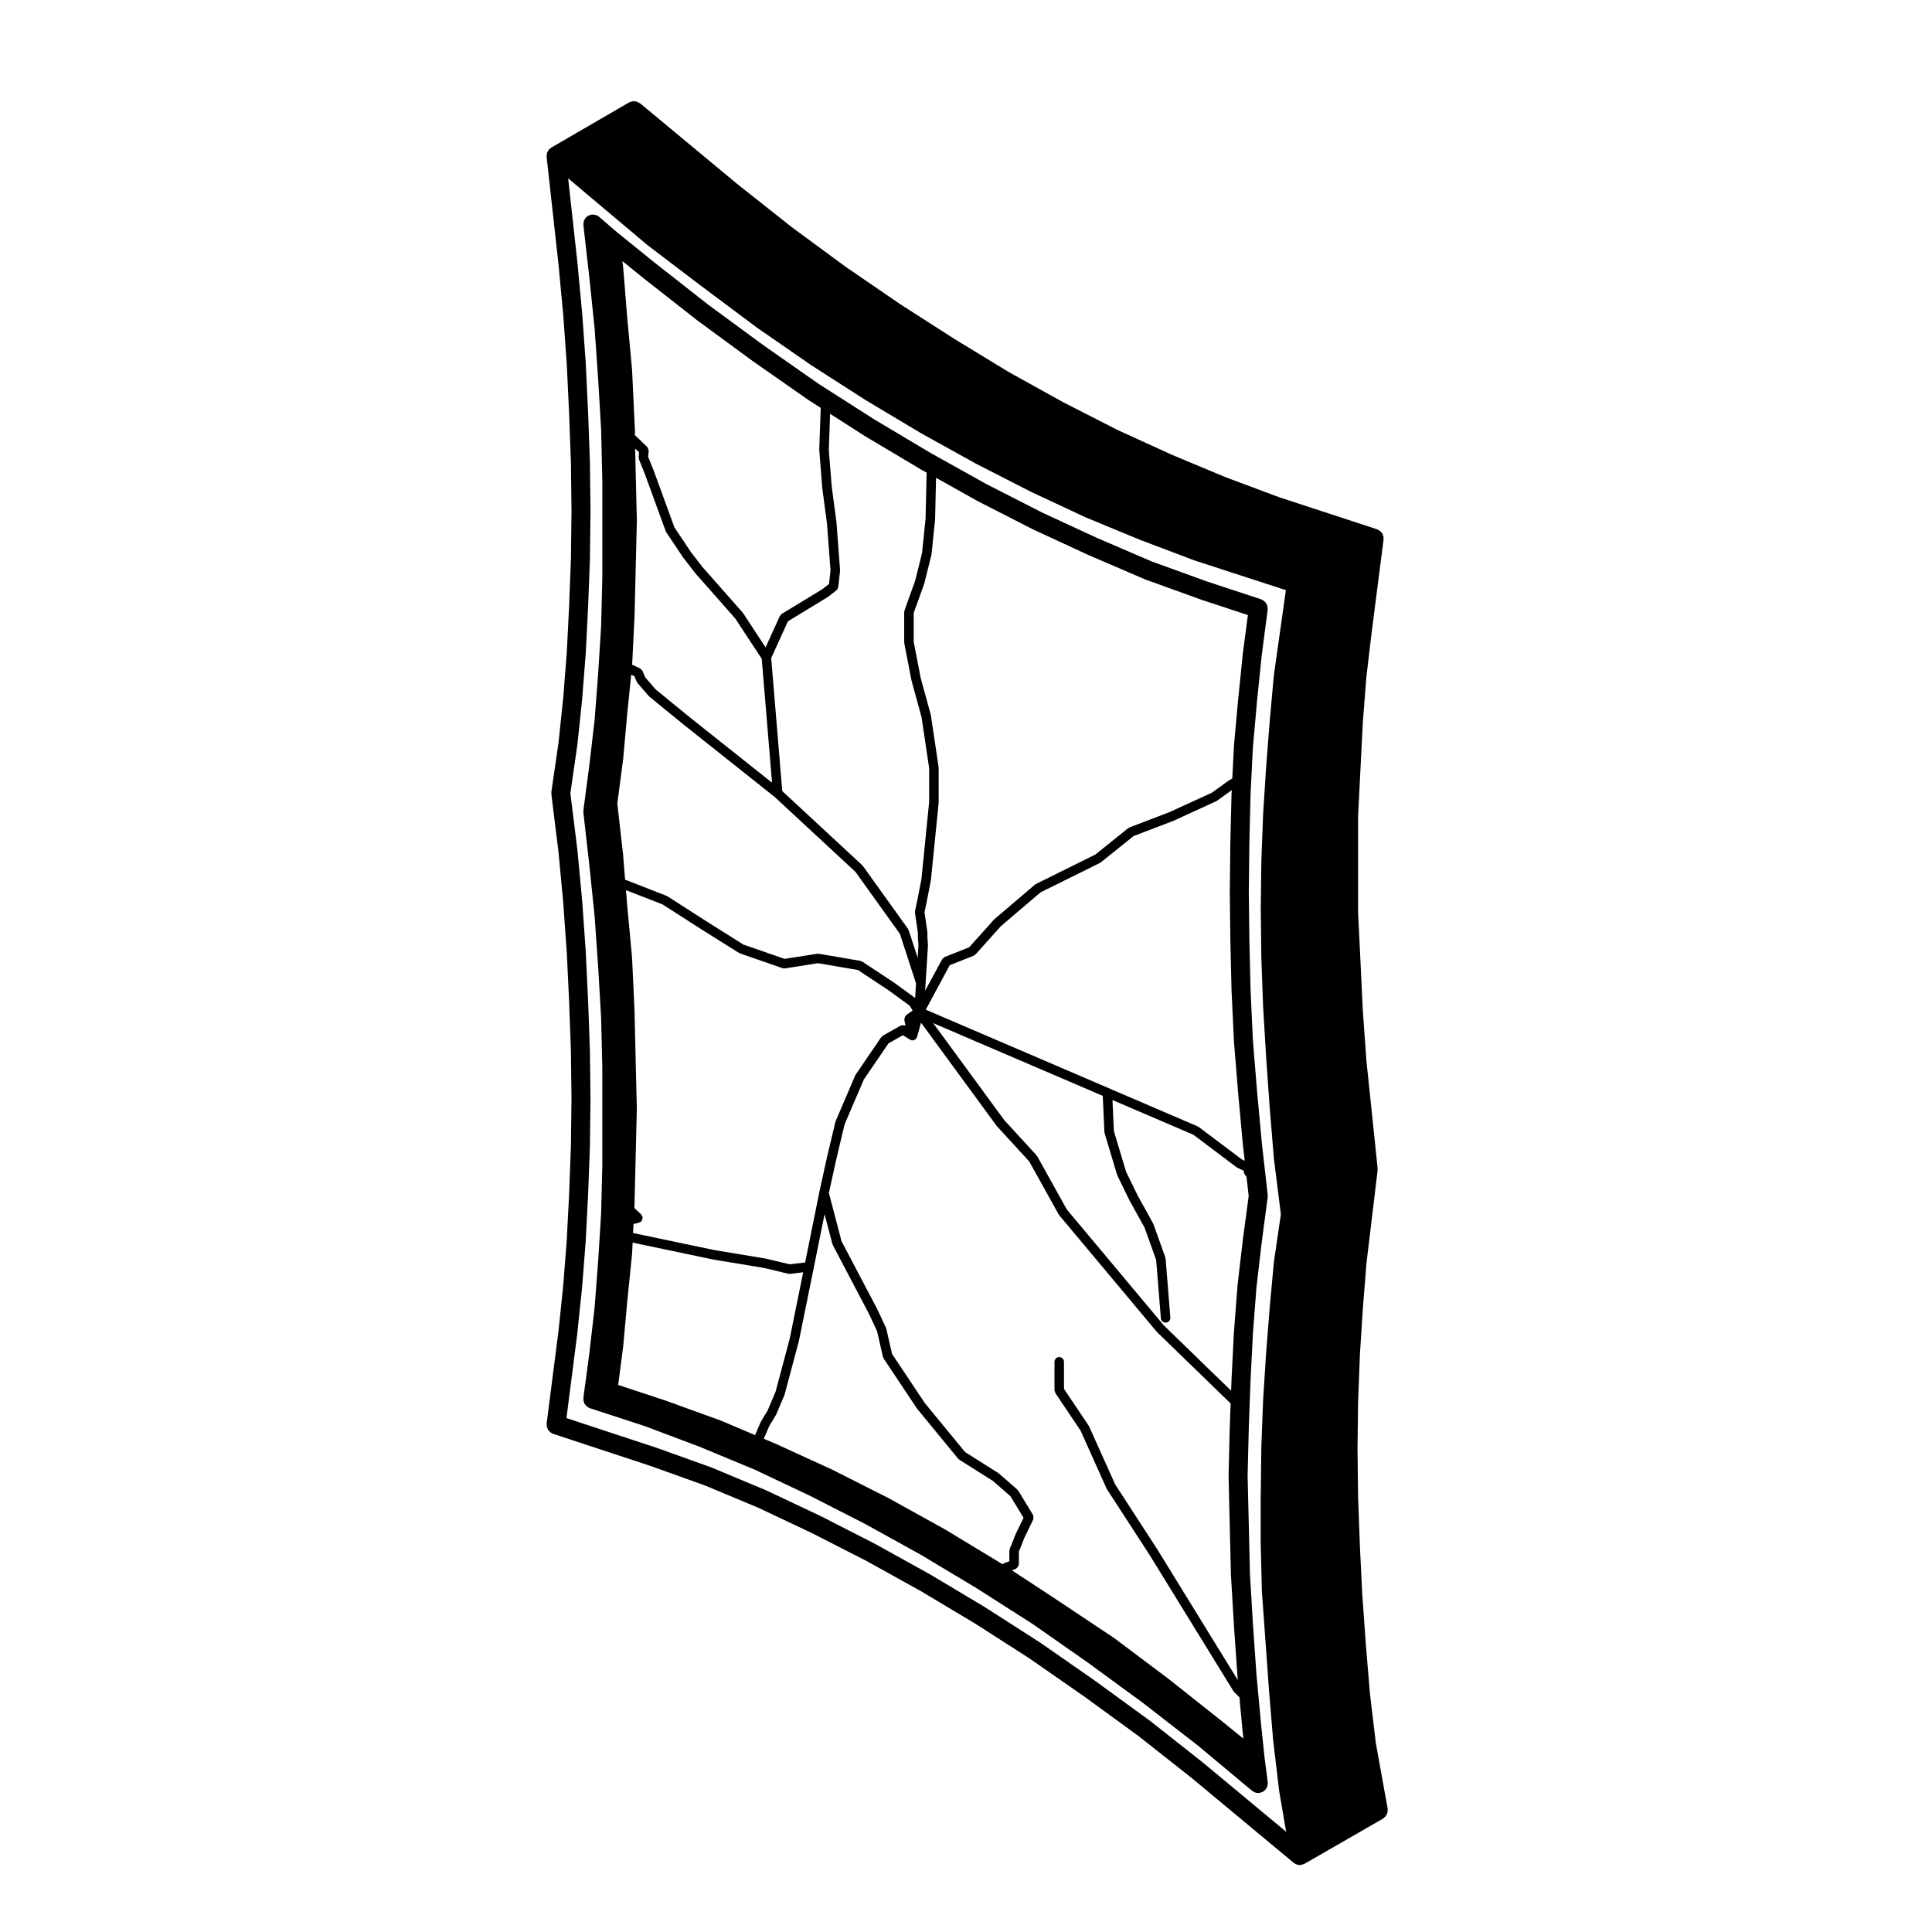
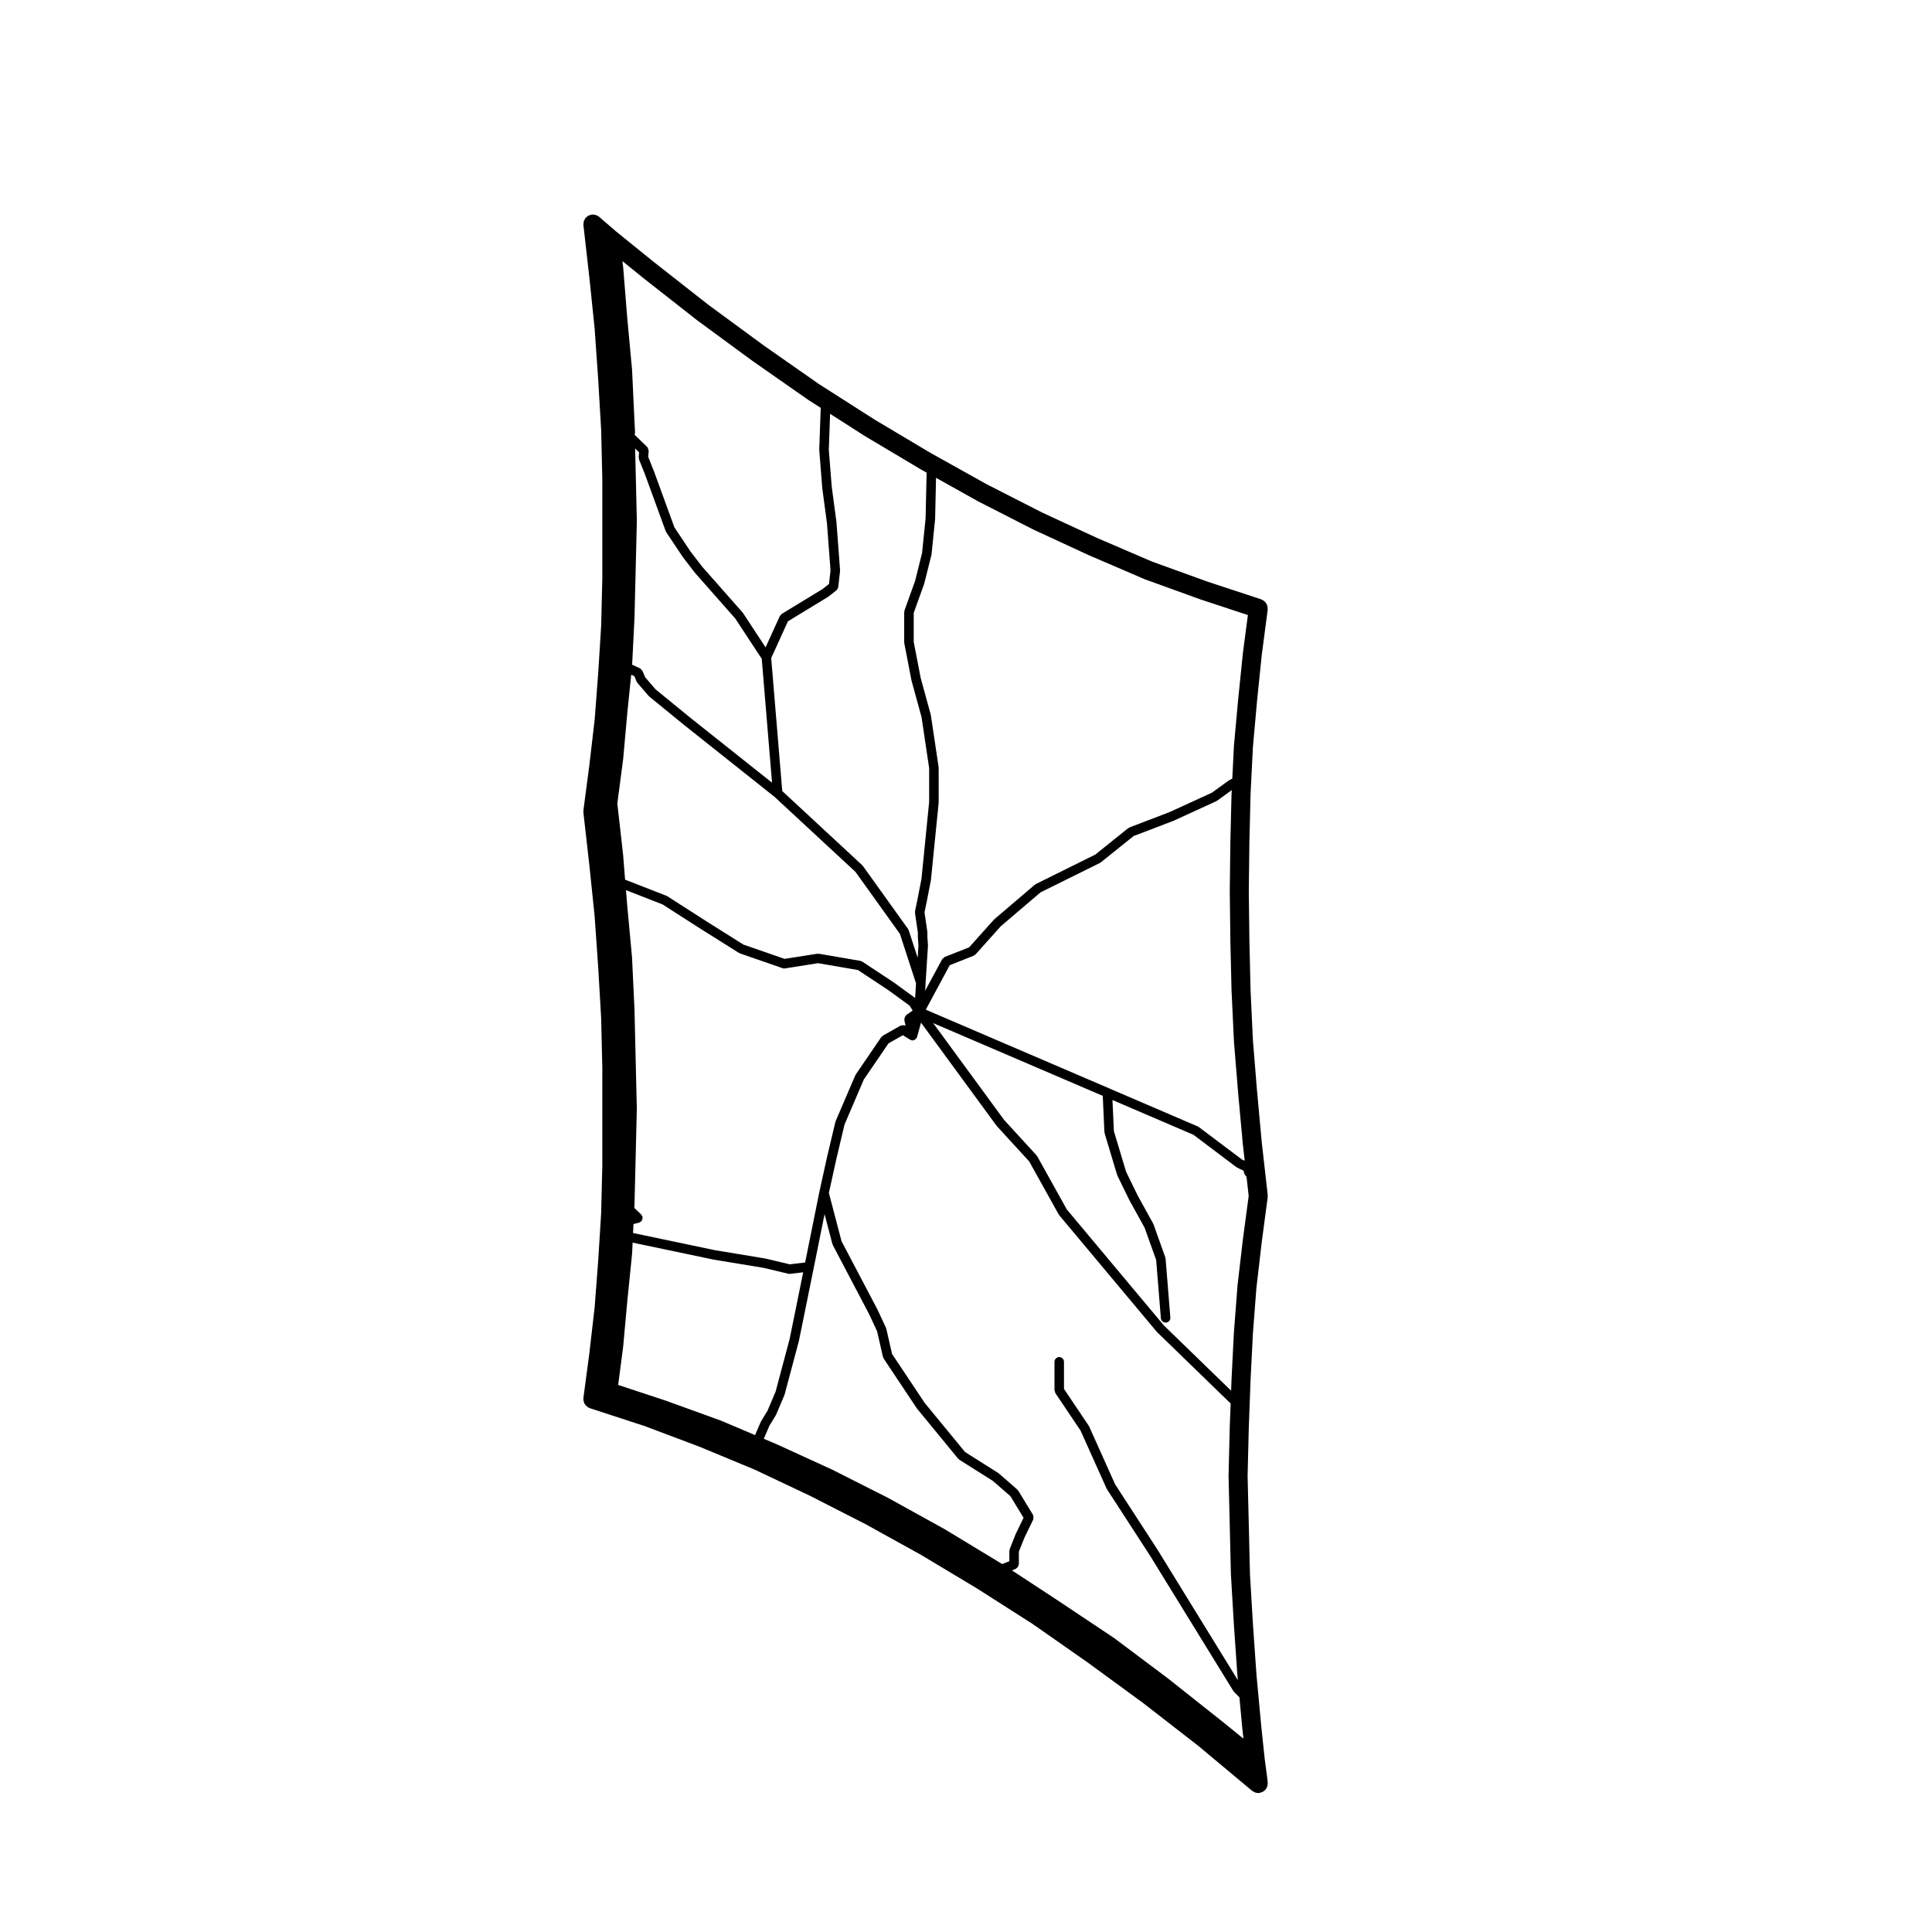
<svg xmlns="http://www.w3.org/2000/svg" fill="#000000" width="800px" height="800px" version="1.1" viewBox="144 144 512 512">
  <g>
-     <path d="m511.73 623.96c0.016-0.191 0.047-0.383 0.016-0.574-0.004-0.023 0.004-0.047 0-0.07l-3.144-17.445-1.551-13.035-1.098-13.164v-0.012l-0.945-13.227c0-0.004-0.004-0.012-0.004-0.016l-0.621-12.793v-0.016l-0.473-12.906v-0.004l-0.156-12.816 0.156-12.34 0.473-12.438v-0.004l0.781-12.211v-0.012l0.938-11.859 1.41-11.766 1.57-13.07c0.012-0.098-0.02-0.18-0.02-0.277 0-0.102 0.035-0.188 0.023-0.289l-1.57-15.113v-0.004l-1.406-13.453-0.945-13.227s-0.004-0.012-0.004-0.016l-0.625-13.156-0.625-12.809v-25.609l0.625-12.34 0.629-12.426 0.938-12.027 1.406-11.871c0-0.004 0.004-0.012 0.004-0.016l3.148-24.562c0.012-0.09-0.02-0.172-0.02-0.258 0.004-0.109 0.031-0.215 0.02-0.324-0.012-0.082-0.047-0.152-0.059-0.227-0.031-0.145-0.074-0.277-0.125-0.414-0.035-0.102-0.059-0.203-0.105-0.293-0.016-0.02-0.012-0.047-0.023-0.07-0.031-0.051-0.074-0.074-0.105-0.117-0.086-0.121-0.176-0.223-0.277-0.328-0.074-0.082-0.137-0.168-0.227-0.238-0.066-0.051-0.121-0.086-0.188-0.133-0.117-0.082-0.25-0.133-0.383-0.191-0.082-0.035-0.137-0.102-0.223-0.125l-25.926-8.484-14.219-5.316-14.211-5.934h-0.004l-14.465-6.606-14.375-7.34-14.402-7.984-14.434-8.793-14.391-9.23-14.383-9.855h-0.004l-14.324-10.543-14.262-11.285-25.93-21.531c-0.027 0.008-0.055 0.008-0.07-0.008-0.145-0.117-0.316-0.18-0.488-0.262-0.133-0.066-0.25-0.145-0.387-0.188-0.152-0.047-0.312-0.035-0.473-0.051-0.16-0.012-0.316-0.051-0.484-0.031-0.137 0.016-0.277 0.082-0.414 0.121-0.176 0.051-0.352 0.086-0.52 0.176-0.02 0.012-0.039 0.012-0.059 0.02l-20.617 11.969c-0.105 0.059-0.168 0.156-0.262 0.23-0.047 0.035-0.086 0.07-0.121 0.105-0.098 0.082-0.203 0.125-0.281 0.223-0.004 0.004-0.012 0.016-0.016 0.023-0.016 0.016-0.023 0.031-0.039 0.051-0.105 0.137-0.16 0.301-0.242 0.457-0.012 0.023-0.023 0.051-0.039 0.074-0.039 0.098-0.117 0.18-0.145 0.281-0.004 0.016-0.004 0.031-0.012 0.047-0.039 0.156-0.031 0.316-0.047 0.484-0.016 0.152-0.055 0.297-0.035 0.449 0 0.012-0.004 0.02-0.004 0.031l0.004 0.035v0.012l3.141 28.41 1.254 13.34 0.945 13.211c0 0.004 0.004 0.004 0.004 0.012l0.621 13.109c0.004 0.004 0 0.012 0 0.016l0.473 12.906 0.156 12.816-0.156 12.656-0.473 12.438v0.016l-0.625 12.379-0.938 12-1.25 11.863-1.891 13.07c-0.016 0.121 0.02 0.227 0.02 0.348 0 0.105-0.039 0.211-0.023 0.324l1.879 15.195 1.254 13.352 0.945 13.355c0 0.004 0.004 0.004 0.004 0.012l0.621 12.953c0.004 0.004 0 0.012 0 0.016l0.473 13.07v0.004l0.156 12.816-0.156 12.496v0.004l-0.473 12.594v0.016l-0.625 12.211-0.934 12.016-1.254 12.062v0.004l-3.148 24.562c-0.012 0.098 0.02 0.176 0.02 0.273-0.004 0.168 0.004 0.324 0.035 0.492 0.031 0.156 0.074 0.312 0.133 0.465 0.055 0.145 0.121 0.289 0.207 0.418 0.09 0.137 0.188 0.262 0.297 0.379 0.109 0.117 0.227 0.215 0.352 0.312 0.137 0.105 0.281 0.18 0.441 0.25 0.082 0.039 0.137 0.105 0.227 0.125l25.789 8.5 14.402 5.164 14.172 5.918 14.277 6.746 14.398 7.356 14.391 7.981 14.465 8.652h0.004l14.359 9.211 14.453 10.051 14.398 10.484 14.141 11.16 27.016 22.461c0.086 0.07 0.188 0.105 0.277 0.16 0.082 0.055 0.156 0.102 0.242 0.141 0.09 0.047 0.16 0.105 0.25 0.137 0.238 0.086 0.484 0.117 0.73 0.133 0.047 0 0.082 0.02 0.121 0.02h0.008c0.137 0 0.281-0.012 0.418-0.039 0.121-0.02 0.215-0.09 0.332-0.125 0.137-0.039 0.273-0.074 0.402-0.141 0.031-0.016 0.066-0.012 0.098-0.023l20.781-11.965c0.02-0.016 0.031-0.035 0.051-0.047 0.172-0.105 0.301-0.246 0.438-0.387 0.102-0.098 0.211-0.172 0.293-0.281 0.098-0.121 0.137-0.277 0.207-0.418 0.07-0.152 0.156-0.293 0.195-0.453 0.051-0.141 0.035-0.281 0.043-0.418zm-48.742-12.691c-0.012-0.012-0.016-0.02-0.023-0.031l-14.168-11.18c-0.016-0.012-0.035-0.012-0.047-0.023-0.016-0.012-0.02-0.023-0.035-0.035l-14.484-10.551c-0.004-0.004-0.016-0.004-0.023-0.012-0.012-0.012-0.012-0.016-0.02-0.02l-14.484-10.078c-0.016-0.012-0.031-0.012-0.047-0.02-0.016-0.012-0.02-0.023-0.035-0.035l-14.484-9.289c-0.012-0.004-0.02-0.004-0.031-0.016-0.016-0.004-0.02-0.02-0.035-0.031l-14.484-8.66c-0.016-0.004-0.031-0.004-0.047-0.012-0.012-0.012-0.02-0.02-0.031-0.031l-14.484-8.031c-0.016-0.012-0.031-0.004-0.039-0.012-0.016-0.012-0.02-0.02-0.035-0.031l-14.484-7.402c-0.012-0.004-0.023-0.004-0.035-0.012-0.016-0.004-0.02-0.02-0.035-0.023l-14.328-6.769c-0.02-0.012-0.047-0.004-0.066-0.016-0.016-0.012-0.023-0.023-0.047-0.031l-14.328-5.984c-0.02-0.012-0.039-0.012-0.059-0.016-0.023-0.012-0.035-0.023-0.059-0.035l-14.484-5.195c-0.012-0.004-0.023 0-0.035-0.004-0.012-0.004-0.02-0.016-0.031-0.016l-23.84-7.856 2.883-22.5c0-0.016-0.004-0.023 0-0.035 0-0.012 0.004-0.016 0.004-0.023l1.258-12.121c0-0.016-0.004-0.023-0.004-0.035s0.012-0.02 0.012-0.031l0.945-12.121c0-0.012-0.004-0.02-0.004-0.035 0-0.012 0.012-0.023 0.012-0.035l0.629-12.281v-0.012c0-0.012 0.004-0.016 0.004-0.023l0.473-12.594c0-0.016-0.004-0.023-0.004-0.035s0.004-0.02 0.004-0.031l0.156-12.594c0-0.012-0.004-0.02-0.004-0.031s0.004-0.02 0.004-0.031l-0.156-12.906c0-0.012-0.004-0.02-0.004-0.031s0.004-0.02 0.004-0.031l-0.473-13.07c0-0.012-0.004-0.02-0.004-0.031l-0.629-13.07c0-0.004-0.004-0.012-0.004-0.02 0-0.012 0.004-0.02 0.004-0.035l-0.945-13.383c0-0.012-0.004-0.02-0.012-0.031 0-0.012 0.004-0.02 0.004-0.031l-1.258-13.383c0-0.016-0.012-0.023-0.012-0.039-0.004-0.012 0-0.023 0-0.035l-1.844-14.93 1.84-12.742c0.004-0.02-0.004-0.035-0.004-0.055 0.004-0.016 0.016-0.023 0.016-0.039l1.258-11.965c0-0.012-0.004-0.02-0.004-0.035 0-0.012 0.012-0.02 0.012-0.031l0.945-12.121c0-0.012-0.004-0.02-0.004-0.035 0-0.012 0.012-0.02 0.012-0.035l0.629-12.438v-0.004c0-0.004 0.004-0.016 0.004-0.023l0.473-12.438c0-0.012-0.004-0.02-0.004-0.035 0-0.012 0.004-0.016 0.004-0.023l0.156-12.75c0-0.012-0.004-0.02-0.004-0.031 0-0.012 0.004-0.02 0.004-0.031l-0.156-12.906c0-0.012-0.004-0.016-0.004-0.023 0-0.012 0.004-0.02 0.004-0.035l-0.473-12.906c0-0.004-0.004-0.016-0.004-0.023l-0.629-13.227c0-0.004-0.004-0.012-0.004-0.02 0-0.016 0.004-0.023 0.004-0.039l-0.945-13.227c0-0.012-0.004-0.016-0.012-0.023 0-0.012 0.004-0.02 0.004-0.031l-1.258-13.383c0-0.004-0.004-0.016-0.004-0.02-0.004-0.004 0-0.012 0-0.016l-2.445-22.23 21 17.672c0.02 0.016 0.047 0.02 0.066 0.035 0.016 0.012 0.02 0.023 0.035 0.039l14.484 11.023s0.012 0 0.012 0.004l0.012 0.004 14.328 10.707c0.012 0.004 0.02 0.004 0.031 0.012 0.02 0.016 0.031 0.031 0.047 0.047l14.328 9.922c0.012 0.004 0.023 0.004 0.035 0.012 0.016 0.012 0.023 0.031 0.039 0.039l14.484 9.289c0.012 0.004 0.02 0 0.031 0.004 0.012 0.012 0.02 0.023 0.035 0.035l14.484 8.66c0.012 0.004 0.023 0 0.035 0.012 0.02 0.004 0.023 0.02 0.039 0.031l14.484 8.031c0.012 0.004 0.023 0 0.035 0.012 0.016 0.004 0.023 0.02 0.039 0.031l14.484 7.402c0.016 0.004 0.023 0.004 0.039 0.012 0.016 0.004 0.023 0.02 0.039 0.031l14.484 6.769c0.02 0.012 0.047 0.004 0.066 0.016 0.016 0.004 0.031 0.02 0.047 0.031l14.484 5.984c0.012 0.004 0.023 0 0.035 0.004s0.02 0.02 0.035 0.023l14.168 5.352c0.02 0.004 0.047 0.004 0.066 0.012 0.02 0.004 0.031 0.02 0.051 0.023l24.121 7.848-3.168 22.465c-0.004 0.02 0.004 0.039 0.004 0.066-0.004 0.02-0.02 0.035-0.02 0.059l-1.102 12.121c0 0.004 0.004 0.016 0 0.02v0.004l-0.945 12.125v0.004c0 0.012-0.004 0.016-0.004 0.023l-0.785 12.281c0 0.012 0.004 0.02 0.004 0.031 0 0.016-0.012 0.023-0.012 0.039l-0.473 12.594c0 0.012 0.004 0.023 0.004 0.035s-0.004 0.016-0.004 0.023l-0.156 12.594c0 0.012 0.004 0.02 0.004 0.031 0 0.012-0.004 0.02-0.004 0.031l0.156 12.906c0 0.012 0.004 0.016 0.004 0.023 0 0.012-0.004 0.02-0.004 0.035l0.473 13.062c0 0.016 0.012 0.023 0.012 0.039 0 0.012-0.004 0.016-0.004 0.023l0.785 13.07c0 0.004 0 0.004 0.004 0.012 0 0.004-0.004 0.012-0.004 0.016l0.945 13.383c0 0.012 0.004 0.016 0.004 0.02v0.012l1.102 13.383c0 0.02 0.012 0.031 0.016 0.051 0 0.02-0.004 0.039-0.004 0.059l1.844 14.766-1.84 12.582c-0.004 0.023 0.004 0.051 0.004 0.07-0.004 0.023-0.02 0.039-0.02 0.066l-1.102 11.965c0 0.012 0.004 0.016 0 0.023v0.012l-0.945 11.965v0.012c0 0.012-0.004 0.016-0.004 0.023l-0.785 12.281c0 0.012 0.004 0.02 0.004 0.031 0 0.016-0.012 0.023-0.012 0.035l-0.473 12.438c0 0.016 0.004 0.031 0.004 0.039 0 0.012-0.004 0.02-0.004 0.031l-0.156 12.594c0 0.004 0.004 0.012 0.004 0.016-0.008 0.02-0.027 0.008-0.027 0.016v12.594c0 0.012 0.004 0.02 0.004 0.031 0 0.008-0.004 0.02-0.004 0.027l0.312 12.906c0 0.023 0.012 0.039 0.016 0.059 0 0.023-0.012 0.039-0.012 0.066l0.945 13.07 0.945 13.219c0 0.012 0.004 0.016 0.004 0.023v0.004l1.102 13.227c0 0.02 0.012 0.031 0.016 0.051 0 0.016-0.004 0.031-0.004 0.039l1.57 13.227c0 0.02 0.016 0.039 0.02 0.059 0 0.023-0.012 0.051-0.004 0.07l1.84 10.758-21.836-18.156c0-0.008-0.008-0.008-0.02-0.012z" />
-     <path d="m479.9 617.07c0.035-0.211 0.082-0.422 0.055-0.637 0-0.012 0.004-0.02 0.004-0.031l-0.156-1.414c0-0.012-0.004-0.02-0.004-0.023-0.004-0.012 0-0.02 0-0.035l-0.629-4.727s0-0.004-0.004-0.012l-0.934-8.855v-0.012l-1.254-13.504-0.945-13.523v-0.004l-0.781-13.121-0.312-13.211-0.312-12.852 0.312-12.656v-0.004l0.473-12.75v-0.016l0.625-12.379 0.934-12.113c0-0.004 0.004-0.012 0.004-0.012l1.41-12.102 1.57-11.789c0.016-0.105-0.02-0.207-0.02-0.312 0-0.105 0.039-0.195 0.023-0.309l-1.57-13.855-1.254-13.645c0-0.004 0-0.004-0.004-0.012l-1.098-13.477-0.621-13.254v-0.012l-0.312-13.227-0.156-13.008 0.156-13.004 0.312-12.75v-0.004l0.621-12.426 1.102-12.281v-0.012l1.246-12.156c0-0.004 0.004-0.004 0.004-0.012l1.57-11.965c0.012-0.098-0.02-0.18-0.02-0.277 0.004-0.168-0.004-0.324-0.035-0.488-0.023-0.16-0.07-0.312-0.125-0.469-0.059-0.145-0.125-0.281-0.211-0.418-0.09-0.137-0.18-0.262-0.297-0.383-0.105-0.117-0.223-0.215-0.352-0.312-0.133-0.102-0.277-0.176-0.434-0.246-0.086-0.039-0.145-0.105-0.238-0.137l-14.316-4.719-14.664-5.305-14.582-6.273-14.508-6.711-14.781-7.547-14.809-8.262c-0.004 0-0.004-0.004-0.004-0.004l-14.801-8.816h-0.004l-14.688-9.375-14.551-10.172-14.781-10.848-14.57-11.438-9.891-8.004-4.535-3.91c-0.012-0.004-0.02-0.004-0.023-0.016-0.406-0.348-0.926-0.523-1.48-0.551-0.121-0.004-0.242-0.035-0.363-0.023-0.02 0.004-0.039-0.004-0.039-0.004-0.156 0.016-0.273 0.09-0.398 0.121-0.172 0.051-0.344 0.082-0.508 0.16-0.172 0.098-0.309 0.223-0.453 0.348-0.09 0.082-0.203 0.125-0.289 0.223-0.012 0.012-0.016 0.031-0.023 0.047-0.133 0.16-0.215 0.359-0.312 0.551-0.051 0.105-0.121 0.195-0.156 0.301-0.047 0.152-0.039 0.312-0.055 0.473-0.02 0.172-0.059 0.332-0.047 0.504 0 0.02-0.012 0.039-0.004 0.059l1.57 13.855c0 0.004 0.004 0.012 0.004 0.016l1.402 13.566 0.945 13.543 0.004 0.004 0.777 13.27 0.312 13.371v25.855l-0.312 12.727-0.777 12.484c0 0.004-0.004 0.004-0.004 0.012l-0.941 12.391-1.41 12.07-1.57 11.93c-0.016 0.105 0.02 0.207 0.02 0.312s-0.039 0.203-0.023 0.309l1.57 13.855c0 0.004 0.004 0.012 0.004 0.016l1.402 13.566v0.004l0.945 13.543 0.004 0.004 0.777 13.418 0.312 13.07v26.016l-0.312 12.723-0.777 12.484c0 0.004-0.004 0.004-0.004 0.012l-0.941 12.41-1.406 12.168-1.57 11.809c-0.012 0.098 0.02 0.176 0.02 0.266-0.004 0.102-0.039 0.18-0.031 0.277 0.004 0.082 0.051 0.145 0.059 0.227 0.031 0.168 0.082 0.312 0.137 0.469 0.031 0.086 0.035 0.172 0.082 0.25v0.012c0.004 0.012 0.016 0.012 0.02 0.02 0.031 0.055 0.082 0.09 0.105 0.141 0.09 0.133 0.18 0.258 0.297 0.371 0.105 0.117 0.223 0.223 0.352 0.316 0.055 0.039 0.098 0.098 0.145 0.125 0.012 0.012 0.016 0.016 0.023 0.02 0.074 0.051 0.176 0.055 0.262 0.098 0.086 0.039 0.145 0.105 0.242 0.137l14.484 4.727h0.004l14.453 5.441 14.727 6.109 14.586 6.898 14.715 7.512 14.762 8.168 14.863 8.918 14.715 9.395 14.551 10.172s0.004 0 0.004 0.004l14.605 10.676 14.762 11.461 14.273 11.922c0.105 0.098 0.242 0.137 0.359 0.207 0.125 0.074 0.242 0.16 0.379 0.215 0.266 0.102 0.535 0.141 0.812 0.152 0.023 0 0.039 0.012 0.039 0.012h0.023c0.098 0 0.188-0.004 0.281-0.016 0.16-0.02 0.297-0.102 0.449-0.141 0.137-0.039 0.273-0.066 0.395-0.125 0.266-0.133 0.484-0.312 0.68-0.523 0.039-0.039 0.102-0.055 0.133-0.102 0.004-0.004 0.004-0.016 0.012-0.02 0.176-0.215 0.297-0.465 0.395-0.73 0.02-0.051 0.059-0.09 0.074-0.137 0.043-0.082 0.027-0.203 0.047-0.312zm-165.86-399.74c0.004 0.004 0.004 0.012 0.012 0.012l14.641 11.492c0.012 0.004 0.02 0 0.031 0.012 0.016 0.012 0.02 0.023 0.035 0.039l14.801 10.863c0.004 0.004 0.016 0 0.023 0.004 0.012 0.004 0.016 0.02 0.023 0.023l14.641 10.23c0.016 0.004 0.031 0.004 0.039 0.012 0.02 0.016 0.031 0.035 0.051 0.047l3.164 2.019-0.395 11.082c0 0.031 0.023 0.047 0.031 0.074 0 0.023-0.031 0.047-0.023 0.07l0.785 9.922c0 0.012 0.016 0.02 0.016 0.031 0 0.016-0.012 0.023-0.012 0.039l1.258 9.445 0.934 12.41-0.398 3.602-1.742 1.367-10.793 6.57c-0.117 0.07-0.137 0.207-0.223 0.309-0.09 0.098-0.215 0.125-0.273 0.246l-3.777 8.312-5.984-9.113c-0.02-0.023-0.059-0.023-0.082-0.051-0.02-0.031-0.012-0.066-0.031-0.09l-10.68-12.098-3.094-4.019-4.297-6.445-5.461-14.977c-0.004-0.004-0.016-0.004-0.016-0.016v-0.02l-1.465-3.668 0.133-1.586c0.004-0.02-0.02-0.039-0.02-0.059 0.004-0.168-0.09-0.301-0.145-0.457-0.059-0.156-0.074-0.312-0.18-0.43-0.02-0.016-0.012-0.047-0.031-0.059l-3.305-3.199-0.012-0.262c0.023-0.168 0.086-0.316 0.074-0.488l-0.152-2.883 0.004-0.039v-0.004l-0.004-0.07v-0.004l-0.629-13.359c0-0.016-0.012-0.031-0.016-0.051 0-0.02 0.012-0.047 0.012-0.066l-1.258-13.543s-0.004-0.004-0.004-0.012l-1.098-13.652c0-0.016-0.012-0.031-0.016-0.051 0-0.02 0.004-0.035 0.004-0.055l-0.188-1.531 5.078 4.109c0.004 0.004 0.008 0.004 0.012 0.012zm59.098 42.191c0.012 0.004 0.02 0 0.023 0.004 0.016 0.012 0.023 0.023 0.039 0.035l14.801 8.816c0.012 0.004 0.023 0 0.035 0.012 0.012 0.004 0.02 0.02 0.031 0.023l1.496 0.836-0.273 12.141-0.938 9.191-1.84 7.367-2.82 7.836c-0.023 0.074 0.023 0.145 0.012 0.223-0.016 0.074-0.086 0.121-0.086 0.203v8.031c0 0.047 0.047 0.074 0.051 0.117 0.004 0.039-0.035 0.082-0.023 0.121l1.891 9.766c0.004 0.016 0.023 0.023 0.023 0.047 0.004 0.016-0.012 0.031-0.004 0.051l2.66 9.699 2.016 13.516v8.969l-2.035 20.391-1.082 5.559c0 0.004-0.004 0.004-0.004 0.004l-0.629 2.992c-0.016 0.082 0.047 0.145 0.047 0.227-0.004 0.074-0.066 0.133-0.055 0.211l0.77 5.25v1.18c0 0.016 0.02 0.031 0.02 0.047 0 0.016-0.016 0.023-0.016 0.039l0.152 2.125-0.207 3.269-2.379-7.297c-0.023-0.066-0.098-0.09-0.125-0.152-0.031-0.059-0.004-0.133-0.047-0.191l-11.965-16.688c-0.031-0.039-0.082-0.035-0.109-0.07-0.031-0.035-0.02-0.09-0.055-0.121l-21.211-19.664-2.926-35.242 4.43-9.742 10.535-6.41c0.02-0.012 0.02-0.039 0.039-0.055 0.023-0.016 0.059-0.004 0.086-0.023l2.207-1.734c0.012-0.012 0.012-0.023 0.02-0.035 0.203-0.168 0.316-0.414 0.383-0.68 0.012-0.051 0.059-0.086 0.07-0.133l0.473-4.254c0.004-0.039-0.035-0.074-0.035-0.117 0.004-0.047 0.047-0.074 0.039-0.117l-0.945-12.594c0-0.012-0.016-0.02-0.016-0.031-0.004-0.016 0.012-0.031 0.012-0.047l-1.258-9.445-0.777-9.766 0.344-9.547zm29.887 17.238c0.012 0.004 0.023 0 0.035 0.012 0.02 0.012 0.031 0.023 0.047 0.035l14.801 7.559c0.016 0.004 0.035 0.004 0.047 0.012 0.02 0.012 0.031 0.023 0.047 0.031l14.641 6.769c0.012 0.004 0.02 0 0.031 0.004 0.016 0.004 0.023 0.016 0.035 0.02l14.641 6.297c0.023 0.012 0.051 0.004 0.074 0.016 0.023 0.012 0.039 0.031 0.066 0.039l14.801 5.352c0.012 0.004 0.023 0 0.039 0.004 0.012 0.004 0.02 0.016 0.031 0.016l12.344 4.07-1.305 9.895c0 0.016 0.004 0.031 0.004 0.051-0.004 0.004-0.012 0.016-0.012 0.023l-1.258 12.281v0.012c0 0.004-0.004 0.012-0.004 0.02l-1.117 12.281c0 0.02 0.012 0.035 0.004 0.055 0 0.016-0.012 0.031-0.012 0.047l-0.434 8.664-0.789 0.422c-0.031 0.016-0.031 0.051-0.059 0.07-0.023 0.016-0.059 0-0.09 0.02l-4.469 3.234-11.199 5.133-10.652 4.074c-0.07 0.023-0.086 0.105-0.145 0.137-0.059 0.035-0.133 0.012-0.191 0.055l-8.699 6.992-15.793 7.828c-0.051 0.023-0.059 0.09-0.105 0.121-0.047 0.031-0.105 0.012-0.145 0.051l-10.707 9.129c-0.023 0.02-0.02 0.055-0.039 0.082-0.023 0.02-0.059 0.016-0.086 0.039l-6.574 7.34-6.488 2.562c-0.141 0.055-0.195 0.203-0.309 0.297-0.109 0.102-0.266 0.137-0.336 0.277l-4.523 8.363 0.121-2.016c0-0.012-0.004-0.012-0.004-0.016l0.629-9.906c0.004-0.031-0.031-0.051-0.031-0.086 0-0.031 0.035-0.051 0.031-0.086l-0.152-2.137v-1.238c0-0.035-0.035-0.055-0.039-0.09 0-0.031 0.031-0.055 0.023-0.09l-0.75-5.125 0.586-2.781c0-0.004-0.004-0.004-0.004-0.012 0 0 0.004 0 0.004-0.004l1.102-5.668c0.004-0.02-0.016-0.035-0.012-0.055 0.004-0.023 0.023-0.035 0.031-0.059l2.047-20.465c0.004-0.023-0.02-0.039-0.02-0.066 0-0.02 0.023-0.035 0.023-0.059l-0.004-9.137c0-0.035-0.035-0.055-0.039-0.098 0-0.035 0.031-0.059 0.023-0.098l-2.047-13.699c-0.004-0.023-0.035-0.039-0.039-0.07-0.004-0.023 0.016-0.051 0.012-0.074l-2.672-9.742-1.848-9.562v-7.691l2.762-7.668c0.004-0.02-0.012-0.039-0.004-0.066 0.012-0.02 0.035-0.031 0.039-0.055l1.891-7.559c0.012-0.031-0.02-0.055-0.012-0.086 0.004-0.035 0.039-0.055 0.047-0.098l0.945-9.289c0-0.02-0.016-0.035-0.016-0.055 0-0.016 0.02-0.031 0.02-0.047l0.242-10.879zm-89.773-11.594c-0.012 0.105 0.074 0.176 0.09 0.277 0.016 0.102-0.047 0.203-0.004 0.297l1.562 3.898 5.512 15.113c0.023 0.059 0.086 0.09 0.109 0.145 0.02 0.039 0 0.086 0.023 0.121l4.41 6.609c0.012 0.016 0.031 0.02 0.039 0.035 0.012 0.012 0.004 0.02 0.012 0.031l3.148 4.09c0.012 0.012 0.031 0.004 0.039 0.02 0.012 0.016 0.004 0.035 0.016 0.047l10.645 12.062 7.019 10.676 2.727 32.832-21.484-17.07-9.355-7.644-2.797-3.238-0.691-1.641v-0.004l-0.02-0.047c-0.059-0.137-0.195-0.188-0.293-0.289-0.109-0.125-0.176-0.297-0.344-0.371l-2.09-0.961 0.613-12.254c0-0.004-0.004-0.016-0.004-0.023 0-0.016 0.012-0.023 0.012-0.039l0.312-12.75 0.312-13.07c0-0.02-0.012-0.039-0.012-0.059s0.012-0.039 0.012-0.059l-0.312-13.07-0.141-5.965 1.043 1.008zm57.457 109.89 11.777 16.43 4.273 13.113-0.238 3.875-5.617-4.098c-0.012-0.004-0.023 0-0.035-0.004-0.012-0.012-0.004-0.02-0.016-0.031l-8.344-5.508c-0.082-0.051-0.172-0.016-0.262-0.051-0.086-0.035-0.125-0.121-0.223-0.141l-11.023-1.891c-0.07-0.012-0.125 0.047-0.203 0.047-0.074 0-0.125-0.059-0.207-0.051l-8.66 1.367-10.914-3.789-9.621-6.051-10.551-6.769c-0.039-0.023-0.09 0-0.125-0.02-0.039-0.02-0.051-0.074-0.098-0.09l-10.965-4.277-0.523-6.559c0-0.012-0.012-0.02-0.012-0.031 0-0.016 0.012-0.035 0.004-0.051l-1.527-13.555 1.535-11.656c0-0.02-0.004-0.035-0.004-0.055 0.004-0.02 0.016-0.031 0.016-0.051l1.102-12.281v-0.012l1.031-10.055 0.836 0.387 0.598 1.438c0.035 0.082 0.105 0.121 0.156 0.191 0.031 0.047 0.012 0.105 0.051 0.152l2.992 3.465c0.023 0.031 0.074 0.016 0.102 0.047 0.031 0.031 0.023 0.082 0.059 0.105l9.445 7.715h0.012l0.004 0.004 23.738 18.867zm24.984 24.727 6.344-2.508c0.105-0.039 0.137-0.152 0.227-0.215 0.082-0.055 0.18-0.039 0.25-0.109l6.723-7.5 10.516-8.969 15.766-7.805c0.039-0.02 0.051-0.074 0.086-0.102 0.047-0.023 0.105-0.016 0.141-0.051l8.664-6.961 10.52-4.019c0.012-0.004 0.012-0.016 0.02-0.02 0.02-0.004 0.039-0.004 0.059-0.012l11.336-5.195c0.035-0.016 0.039-0.059 0.074-0.082 0.047-0.02 0.102-0.016 0.137-0.047l3.879-2.805-0.055 0.871c0 0.004 0.004 0.016 0.004 0.023 0 0.016-0.012 0.023-0.012 0.039l-0.312 12.75c0 0.004 0.004 0.012 0.004 0.016 0 0.004-0.004 0.012-0.004 0.016l-0.156 13.07c0 0.012 0.004 0.02 0.004 0.031s-0.004 0.02-0.004 0.031l0.156 13.07v0.016 0.016l0.312 13.227c0 0.016 0.012 0.023 0.012 0.039 0 0.004-0.004 0.012-0.004 0.02l0.629 13.383c0 0.016 0.012 0.031 0.012 0.039 0 0.02-0.004 0.031-0.004 0.051l1.102 13.543v0.004 0.02l1.258 13.699c0 0.012 0.004 0.016 0.012 0.023 0 0.012-0.004 0.02-0.004 0.031l0.48 4.203-0.777-0.371-11.395-8.578c-0.047-0.039-0.105-0.016-0.152-0.039-0.047-0.031-0.055-0.09-0.105-0.109l-23.453-10.07s-0.004-0.004-0.004-0.012l-48.637-20.867zm56.715 95.441-25.703-30.719-7.82-14.07c-0.031-0.051-0.09-0.055-0.117-0.102-0.035-0.047-0.02-0.105-0.055-0.141l-8.605-9.387-18.801-25.668 44.934 19.277 0.438 9.602c0.004 0.059 0.059 0.09 0.07 0.145 0.012 0.055-0.031 0.105-0.016 0.156l3.305 11.023c0.016 0.039 0.055 0.059 0.07 0.098 0.012 0.035-0.012 0.066 0.004 0.098l3.148 6.453c0.004 0.012 0.02 0.02 0.023 0.031s0 0.02 0.004 0.031l4.047 7.309 3.059 8.559 1.246 15.422c0.055 0.66 0.605 1.16 1.254 1.16 0.035 0 0.07 0 0.105-0.004 0.695-0.055 1.211-0.664 1.152-1.355l-1.258-15.586c-0.004-0.066-0.066-0.098-0.082-0.152-0.012-0.059 0.031-0.109 0.012-0.172l-3.148-8.816c-0.016-0.035-0.055-0.047-0.074-0.082-0.016-0.035 0.012-0.074-0.012-0.105l-4.09-7.391-3.078-6.316-3.231-10.766-0.379-8.238 21.473 9.219 11.375 8.57c0.047 0.035 0.102 0.023 0.141 0.051 0.035 0.02 0.039 0.07 0.074 0.086l1.699 0.812c0.055 0.605 0.312 1.16 0.762 1.586l0.578 5.094-1.535 11.504v0.02c0 0.012-0.004 0.016-0.004 0.02l-1.414 12.121c-0.004 0.023 0.004 0.047 0.004 0.07 0 0.012-0.012 0.02-0.012 0.031l-0.945 12.281c0 0.016 0.004 0.02 0.004 0.035-0.004 0.012-0.012 0.023-0.012 0.035l-0.629 12.438v0.012c0 0.012-0.004 0.016-0.004 0.023l-0.109 3.023zm-69.082-79.516c-0.168-0.004-0.301-0.004-0.453 0.059-0.066 0.023-0.125-0.016-0.188 0.023l-4.727 2.676c-0.09 0.051-0.105 0.156-0.176 0.223-0.074 0.07-0.18 0.074-0.242 0.16l-6.766 9.922c-0.023 0.035-0.004 0.082-0.023 0.117-0.023 0.047-0.074 0.051-0.098 0.098l-5.195 12.121c-0.016 0.035 0.012 0.074 0 0.109-0.016 0.039-0.059 0.051-0.07 0.098l-2.207 9.289c0 0.004 0.004 0.004 0 0.012 0 0.004-0.004 0.004-0.004 0.012l-2.047 9.289c0 0.004 0.004 0.004 0 0.016 0 0-0.004 0-0.004 0.012l-3.754 18.625-4.07 0.492-6.398-1.523c-0.016-0.004-0.031 0.012-0.047 0.004-0.016 0-0.023-0.02-0.039-0.02l-13.348-2.207-21.703-4.551 0.117-2.379 1.496-0.371c0.125-0.031 0.188-0.152 0.297-0.215 0.105-0.059 0.227-0.047 0.312-0.133 0.035-0.039 0.023-0.098 0.055-0.137 0.102-0.133 0.121-0.273 0.168-0.43 0.047-0.168 0.098-0.309 0.07-0.473-0.012-0.051 0.031-0.09 0.02-0.137-0.031-0.121-0.145-0.18-0.207-0.289-0.059-0.105-0.051-0.23-0.141-0.316l-1.844-1.762 0.023-0.508c0-0.012-0.004-0.02-0.004-0.031s0.012-0.023 0.012-0.039l0.312-12.75 0.312-12.906c0-0.02-0.012-0.039-0.012-0.059s0.012-0.039 0.012-0.059l-0.312-13.07-0.312-13.383c0-0.012-0.012-0.02-0.012-0.035 0-0.012 0.004-0.016 0.004-0.023l-0.629-13.383c0-0.016-0.012-0.031-0.016-0.051 0-0.02 0.012-0.047 0.012-0.066l-1.258-13.543s-0.004-0.004-0.004-0.012l-0.344-4.301 9.707 3.789 10.438 6.699h0.012l9.766 6.141c0.055 0.035 0.117 0.023 0.172 0.051 0.035 0.016 0.047 0.059 0.086 0.074l11.336 3.934c0.137 0.047 0.277 0.07 0.414 0.07 0.066 0 0.125-0.004 0.195-0.016l8.766-1.387 10.559 1.809 8.074 5.332 5.633 4.106 0.812 1.301-1.707 1.203c-0.07 0.051-0.074 0.141-0.125 0.207-0.117 0.117-0.188 0.23-0.246 0.387-0.066 0.156-0.09 0.293-0.086 0.465 0 0.082-0.066 0.145-0.047 0.238l0.324 1.5c-0.059-0.035-0.121-0.004-0.18-0.031-0.16-0.062-0.297-0.062-0.473-0.066zm-18.621 58.156c0.016 0.047-0.012 0.09 0.012 0.125l9.598 18.254 2.125 4.555 1.547 6.797c0.02 0.102 0.105 0.145 0.141 0.23 0.031 0.066 0 0.133 0.039 0.191l8.816 13.227c0.016 0.023 0.047 0.031 0.059 0.055 0.012 0.016 0.004 0.035 0.016 0.047l10.863 13.227c0.047 0.055 0.117 0.039 0.168 0.086 0.059 0.055 0.066 0.141 0.133 0.18l8.902 5.621 4.648 4.051 3.481 5.715-2.062 4.258c-0.012 0.02 0.004 0.031 0 0.051-0.012 0.016-0.031 0.02-0.039 0.035l-1.57 3.934c-0.035 0.086 0.02 0.16 0.004 0.246-0.02 0.086-0.098 0.133-0.098 0.223v2.769l-1.895 0.754-0.188-0.121c-0.016-0.012-0.031-0.012-0.047-0.02-0.016-0.012-0.02-0.02-0.035-0.031l-14.801-8.973c-0.016-0.012-0.031-0.012-0.047-0.016-0.016-0.012-0.023-0.023-0.039-0.035l-14.801-8.188c-0.016-0.012-0.031-0.012-0.047-0.016-0.012-0.004-0.012-0.027-0.027-0.035l-14.957-7.559c-0.016-0.012-0.035-0.004-0.051-0.016-0.016-0.004-0.023-0.02-0.039-0.031l-14.801-6.769c-0.012 0-0.02 0-0.035-0.004-0.012-0.004-0.02-0.016-0.031-0.023l-3.238-1.371 1.492-3.449 1.676-2.746c0.016-0.023 0-0.051 0.012-0.082 0.02-0.035 0.059-0.051 0.082-0.09l2.207-5.195c0.012-0.031-0.012-0.059 0-0.09 0.012-0.031 0.047-0.047 0.055-0.082l3.777-14.168c0.004-0.012-0.004-0.02-0.004-0.035 0.004-0.016 0.02-0.023 0.023-0.039l3.934-19.367v-0.004l2.856-14.184 2.086 7.961c0.02 0.066 0.074 0.09 0.102 0.148zm-31.727 3.918c0.016 0.004 0.031 0.004 0.047 0.012h0.012l13.34 2.203 6.57 1.566c0.102 0.023 0.195 0.035 0.293 0.035 0.051 0 0.102 0 0.152-0.012l3.461-0.418-3.586 17.652-3.727 13.984-2.152 5.074-1.672 2.731c-0.02 0.031 0 0.066-0.016 0.098s-0.055 0.035-0.07 0.066l-1.531 3.543-8.922-3.789c-0.023-0.012-0.051 0-0.07-0.012-0.023-0.012-0.039-0.031-0.059-0.039l-14.805-5.359h-0.035c-0.016-0.012-0.02-0.02-0.035-0.02l-12.348-4.074 1.309-10.055c0-0.02-0.004-0.031-0.004-0.051 0.004-0.02 0.016-0.031 0.016-0.051l1.102-12.121v-0.012l1.254-12.398c0.004-0.023-0.012-0.047-0.004-0.066 0-0.023 0.016-0.047 0.016-0.066l0.141-2.898zm135.36 122.77c-0.004 0-0.012-0.004-0.016-0.012l-0.004-0.004-14.484-11.492c-0.012-0.004-0.02-0.012-0.031-0.016-0.012-0.012-0.016-0.02-0.023-0.031l-14.48-10.867c-0.02-0.012-0.047-0.016-0.066-0.031-0.02-0.012-0.031-0.035-0.051-0.051l-15.113-10.078s-0.004 0-0.012-0.004c0 0 0-0.004-0.004-0.004l-11.887-7.801 1.055-0.418c0.086-0.039 0.105-0.133 0.18-0.18 0.141-0.098 0.242-0.18 0.332-0.324 0.098-0.137 0.141-0.262 0.176-0.43 0.02-0.086 0.102-0.141 0.102-0.238v-3.375l1.484-3.715 2.324-4.797c0.02-0.051-0.012-0.098 0.012-0.137 0.059-0.16 0.035-0.309 0.031-0.48-0.012-0.16 0-0.309-0.074-0.453-0.02-0.047 0.004-0.098-0.02-0.141l-3.934-6.453c-0.039-0.059-0.117-0.066-0.16-0.117-0.047-0.051-0.035-0.125-0.09-0.172l-4.883-4.254c-0.031-0.023-0.066-0.012-0.098-0.035-0.031-0.02-0.031-0.059-0.059-0.082l-8.801-5.562-10.699-13.023-8.645-12.969-1.527-6.699c-0.012-0.051-0.066-0.07-0.086-0.117-0.016-0.051 0.016-0.098-0.004-0.137l-2.207-4.727c-0.004-0.012-0.02-0.012-0.02-0.02-0.012-0.012 0-0.023-0.004-0.035l-9.539-18.137-3.352-12.797 1.98-8.988 2.176-9.164 5.106-11.906 6.539-9.578 3.812-2.16 1.883 1.176c0.074 0.047 0.152 0.035 0.23 0.066 0.047 0.02 0.059 0.07 0.105 0.086 0.109 0.031 0.227 0.047 0.332 0.047 0.09 0 0.176-0.012 0.266-0.031 0.039-0.004 0.055-0.051 0.098-0.059 0.109-0.039 0.223-0.07 0.316-0.137 0.07-0.047 0.109-0.105 0.172-0.156 0.059-0.059 0.125-0.102 0.176-0.168 0.004-0.016 0.023-0.02 0.031-0.035l0.012-0.004c0.031-0.051 0.004-0.105 0.023-0.156 0.035-0.066 0.105-0.105 0.121-0.176l1.039-3.785 20.031 27.34c0.016 0.02 0.047 0.012 0.066 0.031 0.016 0.02 0.004 0.055 0.023 0.074l8.555 9.34 7.805 14.035c0.031 0.051 0.082 0.07 0.109 0.117 0.016 0.02 0.004 0.059 0.023 0.082l25.82 30.859c0.016 0.02 0.047 0.012 0.059 0.031 0.02 0.02 0.012 0.051 0.031 0.07l19.531 18.949-0.238 6.348c0 0.004 0.004 0.016 0.004 0.02 0 0.004-0.004 0.004-0.004 0.016l-0.312 12.75c0 0.02 0.012 0.039 0.012 0.059 0 0.02-0.012 0.039-0.012 0.059l0.312 12.906 0.312 13.227c0 0.02 0.012 0.031 0.012 0.051 0 0.016-0.004 0.031-0.004 0.039l0.785 13.227 0.004 0.012c0 0.004-0.004 0.012-0.004 0.02l0.945 13.543c0 0.012 0.004 0.02 0.012 0.031 0 0.012-0.004 0.02-0.004 0.031l0.098 0.992-21.23-34.48c0-0.004-0.012-0.004-0.012-0.012-0.004-0.004 0-0.012-0.004-0.02l-11.281-17.387-6.887-15.348c-0.02-0.039-0.066-0.047-0.09-0.086-0.016-0.031 0-0.07-0.02-0.105l-6.555-9.758-0.004-7.18c0-0.699-0.562-1.258-1.258-1.258-0.695 0-1.258 0.559-1.258 1.258v7.559c0 0.137 0.105 0.227 0.141 0.348 0.035 0.117 0 0.246 0.074 0.352l6.695 9.969 6.891 15.352c0.02 0.039 0.059 0.055 0.082 0.098 0.016 0.02 0 0.051 0.016 0.082l11.336 17.477h0.004l22.176 36.023c0.035 0.059 0.102 0.09 0.141 0.137 0.023 0.031 0.016 0.07 0.039 0.098l1.414 1.414 0.742 8.004c0 0.004 0.004 0.012 0.004 0.02v0.004l0.312 2.926z" />
+     <path d="m479.9 617.07c0.035-0.211 0.082-0.422 0.055-0.637 0-0.012 0.004-0.02 0.004-0.031l-0.156-1.414c0-0.012-0.004-0.02-0.004-0.023-0.004-0.012 0-0.02 0-0.035l-0.629-4.727s0-0.004-0.004-0.012l-0.934-8.855v-0.012l-1.254-13.504-0.945-13.523v-0.004l-0.781-13.121-0.312-13.211-0.312-12.852 0.312-12.656v-0.004l0.473-12.75v-0.016l0.625-12.379 0.934-12.113c0-0.004 0.004-0.012 0.004-0.012l1.41-12.102 1.57-11.789c0.016-0.105-0.02-0.207-0.02-0.312 0-0.105 0.039-0.195 0.023-0.309l-1.57-13.855-1.254-13.645c0-0.004 0-0.004-0.004-0.012l-1.098-13.477-0.621-13.254v-0.012l-0.312-13.227-0.156-13.008 0.156-13.004 0.312-12.75v-0.004l0.621-12.426 1.102-12.281v-0.012l1.246-12.156c0-0.004 0.004-0.004 0.004-0.012l1.57-11.965c0.012-0.098-0.02-0.18-0.02-0.277 0.004-0.168-0.004-0.324-0.035-0.488-0.023-0.16-0.07-0.312-0.125-0.469-0.059-0.145-0.125-0.281-0.211-0.418-0.09-0.137-0.18-0.262-0.297-0.383-0.105-0.117-0.223-0.215-0.352-0.312-0.133-0.102-0.277-0.176-0.434-0.246-0.086-0.039-0.145-0.105-0.238-0.137l-14.316-4.719-14.664-5.305-14.582-6.273-14.508-6.711-14.781-7.547-14.809-8.262c-0.004 0-0.004-0.004-0.004-0.004l-14.801-8.816l-14.688-9.375-14.551-10.172-14.781-10.848-14.57-11.438-9.891-8.004-4.535-3.91c-0.012-0.004-0.02-0.004-0.023-0.016-0.406-0.348-0.926-0.523-1.48-0.551-0.121-0.004-0.242-0.035-0.363-0.023-0.02 0.004-0.039-0.004-0.039-0.004-0.156 0.016-0.273 0.09-0.398 0.121-0.172 0.051-0.344 0.082-0.508 0.16-0.172 0.098-0.309 0.223-0.453 0.348-0.09 0.082-0.203 0.125-0.289 0.223-0.012 0.012-0.016 0.031-0.023 0.047-0.133 0.16-0.215 0.359-0.312 0.551-0.051 0.105-0.121 0.195-0.156 0.301-0.047 0.152-0.039 0.312-0.055 0.473-0.02 0.172-0.059 0.332-0.047 0.504 0 0.02-0.012 0.039-0.004 0.059l1.57 13.855c0 0.004 0.004 0.012 0.004 0.016l1.402 13.566 0.945 13.543 0.004 0.004 0.777 13.27 0.312 13.371v25.855l-0.312 12.727-0.777 12.484c0 0.004-0.004 0.004-0.004 0.012l-0.941 12.391-1.41 12.07-1.57 11.93c-0.016 0.105 0.02 0.207 0.02 0.312s-0.039 0.203-0.023 0.309l1.57 13.855c0 0.004 0.004 0.012 0.004 0.016l1.402 13.566v0.004l0.945 13.543 0.004 0.004 0.777 13.418 0.312 13.07v26.016l-0.312 12.723-0.777 12.484c0 0.004-0.004 0.004-0.004 0.012l-0.941 12.41-1.406 12.168-1.57 11.809c-0.012 0.098 0.02 0.176 0.02 0.266-0.004 0.102-0.039 0.18-0.031 0.277 0.004 0.082 0.051 0.145 0.059 0.227 0.031 0.168 0.082 0.312 0.137 0.469 0.031 0.086 0.035 0.172 0.082 0.25v0.012c0.004 0.012 0.016 0.012 0.02 0.02 0.031 0.055 0.082 0.09 0.105 0.141 0.09 0.133 0.18 0.258 0.297 0.371 0.105 0.117 0.223 0.223 0.352 0.316 0.055 0.039 0.098 0.098 0.145 0.125 0.012 0.012 0.016 0.016 0.023 0.02 0.074 0.051 0.176 0.055 0.262 0.098 0.086 0.039 0.145 0.105 0.242 0.137l14.484 4.727h0.004l14.453 5.441 14.727 6.109 14.586 6.898 14.715 7.512 14.762 8.168 14.863 8.918 14.715 9.395 14.551 10.172s0.004 0 0.004 0.004l14.605 10.676 14.762 11.461 14.273 11.922c0.105 0.098 0.242 0.137 0.359 0.207 0.125 0.074 0.242 0.16 0.379 0.215 0.266 0.102 0.535 0.141 0.812 0.152 0.023 0 0.039 0.012 0.039 0.012h0.023c0.098 0 0.188-0.004 0.281-0.016 0.16-0.02 0.297-0.102 0.449-0.141 0.137-0.039 0.273-0.066 0.395-0.125 0.266-0.133 0.484-0.312 0.68-0.523 0.039-0.039 0.102-0.055 0.133-0.102 0.004-0.004 0.004-0.016 0.012-0.02 0.176-0.215 0.297-0.465 0.395-0.73 0.02-0.051 0.059-0.09 0.074-0.137 0.043-0.082 0.027-0.203 0.047-0.312zm-165.86-399.74c0.004 0.004 0.004 0.012 0.012 0.012l14.641 11.492c0.012 0.004 0.02 0 0.031 0.012 0.016 0.012 0.02 0.023 0.035 0.039l14.801 10.863c0.004 0.004 0.016 0 0.023 0.004 0.012 0.004 0.016 0.02 0.023 0.023l14.641 10.23c0.016 0.004 0.031 0.004 0.039 0.012 0.02 0.016 0.031 0.035 0.051 0.047l3.164 2.019-0.395 11.082c0 0.031 0.023 0.047 0.031 0.074 0 0.023-0.031 0.047-0.023 0.07l0.785 9.922c0 0.012 0.016 0.02 0.016 0.031 0 0.016-0.012 0.023-0.012 0.039l1.258 9.445 0.934 12.41-0.398 3.602-1.742 1.367-10.793 6.57c-0.117 0.07-0.137 0.207-0.223 0.309-0.09 0.098-0.215 0.125-0.273 0.246l-3.777 8.312-5.984-9.113c-0.02-0.023-0.059-0.023-0.082-0.051-0.02-0.031-0.012-0.066-0.031-0.09l-10.68-12.098-3.094-4.019-4.297-6.445-5.461-14.977c-0.004-0.004-0.016-0.004-0.016-0.016v-0.02l-1.465-3.668 0.133-1.586c0.004-0.02-0.02-0.039-0.02-0.059 0.004-0.168-0.09-0.301-0.145-0.457-0.059-0.156-0.074-0.312-0.18-0.43-0.02-0.016-0.012-0.047-0.031-0.059l-3.305-3.199-0.012-0.262c0.023-0.168 0.086-0.316 0.074-0.488l-0.152-2.883 0.004-0.039v-0.004l-0.004-0.07v-0.004l-0.629-13.359c0-0.016-0.012-0.031-0.016-0.051 0-0.02 0.012-0.047 0.012-0.066l-1.258-13.543s-0.004-0.004-0.004-0.012l-1.098-13.652c0-0.016-0.012-0.031-0.016-0.051 0-0.02 0.004-0.035 0.004-0.055l-0.188-1.531 5.078 4.109c0.004 0.004 0.008 0.004 0.012 0.012zm59.098 42.191c0.012 0.004 0.02 0 0.023 0.004 0.016 0.012 0.023 0.023 0.039 0.035l14.801 8.816c0.012 0.004 0.023 0 0.035 0.012 0.012 0.004 0.02 0.02 0.031 0.023l1.496 0.836-0.273 12.141-0.938 9.191-1.84 7.367-2.82 7.836c-0.023 0.074 0.023 0.145 0.012 0.223-0.016 0.074-0.086 0.121-0.086 0.203v8.031c0 0.047 0.047 0.074 0.051 0.117 0.004 0.039-0.035 0.082-0.023 0.121l1.891 9.766c0.004 0.016 0.023 0.023 0.023 0.047 0.004 0.016-0.012 0.031-0.004 0.051l2.66 9.699 2.016 13.516v8.969l-2.035 20.391-1.082 5.559c0 0.004-0.004 0.004-0.004 0.004l-0.629 2.992c-0.016 0.082 0.047 0.145 0.047 0.227-0.004 0.074-0.066 0.133-0.055 0.211l0.77 5.25v1.18c0 0.016 0.02 0.031 0.02 0.047 0 0.016-0.016 0.023-0.016 0.039l0.152 2.125-0.207 3.269-2.379-7.297c-0.023-0.066-0.098-0.09-0.125-0.152-0.031-0.059-0.004-0.133-0.047-0.191l-11.965-16.688c-0.031-0.039-0.082-0.035-0.109-0.07-0.031-0.035-0.02-0.09-0.055-0.121l-21.211-19.664-2.926-35.242 4.43-9.742 10.535-6.41c0.02-0.012 0.02-0.039 0.039-0.055 0.023-0.016 0.059-0.004 0.086-0.023l2.207-1.734c0.012-0.012 0.012-0.023 0.02-0.035 0.203-0.168 0.316-0.414 0.383-0.68 0.012-0.051 0.059-0.086 0.07-0.133l0.473-4.254c0.004-0.039-0.035-0.074-0.035-0.117 0.004-0.047 0.047-0.074 0.039-0.117l-0.945-12.594c0-0.012-0.016-0.02-0.016-0.031-0.004-0.016 0.012-0.031 0.012-0.047l-1.258-9.445-0.777-9.766 0.344-9.547zm29.887 17.238c0.012 0.004 0.023 0 0.035 0.012 0.02 0.012 0.031 0.023 0.047 0.035l14.801 7.559c0.016 0.004 0.035 0.004 0.047 0.012 0.02 0.012 0.031 0.023 0.047 0.031l14.641 6.769c0.012 0.004 0.02 0 0.031 0.004 0.016 0.004 0.023 0.016 0.035 0.02l14.641 6.297c0.023 0.012 0.051 0.004 0.074 0.016 0.023 0.012 0.039 0.031 0.066 0.039l14.801 5.352c0.012 0.004 0.023 0 0.039 0.004 0.012 0.004 0.02 0.016 0.031 0.016l12.344 4.07-1.305 9.895c0 0.016 0.004 0.031 0.004 0.051-0.004 0.004-0.012 0.016-0.012 0.023l-1.258 12.281v0.012c0 0.004-0.004 0.012-0.004 0.02l-1.117 12.281c0 0.02 0.012 0.035 0.004 0.055 0 0.016-0.012 0.031-0.012 0.047l-0.434 8.664-0.789 0.422c-0.031 0.016-0.031 0.051-0.059 0.07-0.023 0.016-0.059 0-0.09 0.02l-4.469 3.234-11.199 5.133-10.652 4.074c-0.07 0.023-0.086 0.105-0.145 0.137-0.059 0.035-0.133 0.012-0.191 0.055l-8.699 6.992-15.793 7.828c-0.051 0.023-0.059 0.09-0.105 0.121-0.047 0.031-0.105 0.012-0.145 0.051l-10.707 9.129c-0.023 0.02-0.02 0.055-0.039 0.082-0.023 0.02-0.059 0.016-0.086 0.039l-6.574 7.34-6.488 2.562c-0.141 0.055-0.195 0.203-0.309 0.297-0.109 0.102-0.266 0.137-0.336 0.277l-4.523 8.363 0.121-2.016c0-0.012-0.004-0.012-0.004-0.016l0.629-9.906c0.004-0.031-0.031-0.051-0.031-0.086 0-0.031 0.035-0.051 0.031-0.086l-0.152-2.137v-1.238c0-0.035-0.035-0.055-0.039-0.09 0-0.031 0.031-0.055 0.023-0.09l-0.75-5.125 0.586-2.781c0-0.004-0.004-0.004-0.004-0.012 0 0 0.004 0 0.004-0.004l1.102-5.668c0.004-0.02-0.016-0.035-0.012-0.055 0.004-0.023 0.023-0.035 0.031-0.059l2.047-20.465c0.004-0.023-0.02-0.039-0.02-0.066 0-0.02 0.023-0.035 0.023-0.059l-0.004-9.137c0-0.035-0.035-0.055-0.039-0.098 0-0.035 0.031-0.059 0.023-0.098l-2.047-13.699c-0.004-0.023-0.035-0.039-0.039-0.07-0.004-0.023 0.016-0.051 0.012-0.074l-2.672-9.742-1.848-9.562v-7.691l2.762-7.668c0.004-0.02-0.012-0.039-0.004-0.066 0.012-0.02 0.035-0.031 0.039-0.055l1.891-7.559c0.012-0.031-0.02-0.055-0.012-0.086 0.004-0.035 0.039-0.055 0.047-0.098l0.945-9.289c0-0.02-0.016-0.035-0.016-0.055 0-0.016 0.02-0.031 0.02-0.047l0.242-10.879zm-89.773-11.594c-0.012 0.105 0.074 0.176 0.09 0.277 0.016 0.102-0.047 0.203-0.004 0.297l1.562 3.898 5.512 15.113c0.023 0.059 0.086 0.09 0.109 0.145 0.02 0.039 0 0.086 0.023 0.121l4.41 6.609c0.012 0.016 0.031 0.02 0.039 0.035 0.012 0.012 0.004 0.02 0.012 0.031l3.148 4.09c0.012 0.012 0.031 0.004 0.039 0.02 0.012 0.016 0.004 0.035 0.016 0.047l10.645 12.062 7.019 10.676 2.727 32.832-21.484-17.07-9.355-7.644-2.797-3.238-0.691-1.641v-0.004l-0.02-0.047c-0.059-0.137-0.195-0.188-0.293-0.289-0.109-0.125-0.176-0.297-0.344-0.371l-2.09-0.961 0.613-12.254c0-0.004-0.004-0.016-0.004-0.023 0-0.016 0.012-0.023 0.012-0.039l0.312-12.75 0.312-13.07c0-0.02-0.012-0.039-0.012-0.059s0.012-0.039 0.012-0.059l-0.312-13.07-0.141-5.965 1.043 1.008zm57.457 109.89 11.777 16.43 4.273 13.113-0.238 3.875-5.617-4.098c-0.012-0.004-0.023 0-0.035-0.004-0.012-0.012-0.004-0.02-0.016-0.031l-8.344-5.508c-0.082-0.051-0.172-0.016-0.262-0.051-0.086-0.035-0.125-0.121-0.223-0.141l-11.023-1.891c-0.07-0.012-0.125 0.047-0.203 0.047-0.074 0-0.125-0.059-0.207-0.051l-8.66 1.367-10.914-3.789-9.621-6.051-10.551-6.769c-0.039-0.023-0.09 0-0.125-0.02-0.039-0.02-0.051-0.074-0.098-0.09l-10.965-4.277-0.523-6.559c0-0.012-0.012-0.02-0.012-0.031 0-0.016 0.012-0.035 0.004-0.051l-1.527-13.555 1.535-11.656c0-0.02-0.004-0.035-0.004-0.055 0.004-0.02 0.016-0.031 0.016-0.051l1.102-12.281v-0.012l1.031-10.055 0.836 0.387 0.598 1.438c0.035 0.082 0.105 0.121 0.156 0.191 0.031 0.047 0.012 0.105 0.051 0.152l2.992 3.465c0.023 0.031 0.074 0.016 0.102 0.047 0.031 0.031 0.023 0.082 0.059 0.105l9.445 7.715h0.012l0.004 0.004 23.738 18.867zm24.984 24.727 6.344-2.508c0.105-0.039 0.137-0.152 0.227-0.215 0.082-0.055 0.18-0.039 0.25-0.109l6.723-7.5 10.516-8.969 15.766-7.805c0.039-0.02 0.051-0.074 0.086-0.102 0.047-0.023 0.105-0.016 0.141-0.051l8.664-6.961 10.52-4.019c0.012-0.004 0.012-0.016 0.02-0.02 0.02-0.004 0.039-0.004 0.059-0.012l11.336-5.195c0.035-0.016 0.039-0.059 0.074-0.082 0.047-0.02 0.102-0.016 0.137-0.047l3.879-2.805-0.055 0.871c0 0.004 0.004 0.016 0.004 0.023 0 0.016-0.012 0.023-0.012 0.039l-0.312 12.75c0 0.004 0.004 0.012 0.004 0.016 0 0.004-0.004 0.012-0.004 0.016l-0.156 13.07c0 0.012 0.004 0.02 0.004 0.031s-0.004 0.02-0.004 0.031l0.156 13.07v0.016 0.016l0.312 13.227c0 0.016 0.012 0.023 0.012 0.039 0 0.004-0.004 0.012-0.004 0.02l0.629 13.383c0 0.016 0.012 0.031 0.012 0.039 0 0.02-0.004 0.031-0.004 0.051l1.102 13.543v0.004 0.02l1.258 13.699c0 0.012 0.004 0.016 0.012 0.023 0 0.012-0.004 0.02-0.004 0.031l0.48 4.203-0.777-0.371-11.395-8.578c-0.047-0.039-0.105-0.016-0.152-0.039-0.047-0.031-0.055-0.09-0.105-0.109l-23.453-10.07s-0.004-0.004-0.004-0.012l-48.637-20.867zm56.715 95.441-25.703-30.719-7.82-14.07c-0.031-0.051-0.09-0.055-0.117-0.102-0.035-0.047-0.02-0.105-0.055-0.141l-8.605-9.387-18.801-25.668 44.934 19.277 0.438 9.602c0.004 0.059 0.059 0.09 0.07 0.145 0.012 0.055-0.031 0.105-0.016 0.156l3.305 11.023c0.016 0.039 0.055 0.059 0.07 0.098 0.012 0.035-0.012 0.066 0.004 0.098l3.148 6.453c0.004 0.012 0.02 0.02 0.023 0.031s0 0.02 0.004 0.031l4.047 7.309 3.059 8.559 1.246 15.422c0.055 0.66 0.605 1.16 1.254 1.16 0.035 0 0.07 0 0.105-0.004 0.695-0.055 1.211-0.664 1.152-1.355l-1.258-15.586c-0.004-0.066-0.066-0.098-0.082-0.152-0.012-0.059 0.031-0.109 0.012-0.172l-3.148-8.816c-0.016-0.035-0.055-0.047-0.074-0.082-0.016-0.035 0.012-0.074-0.012-0.105l-4.09-7.391-3.078-6.316-3.231-10.766-0.379-8.238 21.473 9.219 11.375 8.57c0.047 0.035 0.102 0.023 0.141 0.051 0.035 0.02 0.039 0.07 0.074 0.086l1.699 0.812c0.055 0.605 0.312 1.16 0.762 1.586l0.578 5.094-1.535 11.504v0.02c0 0.012-0.004 0.016-0.004 0.02l-1.414 12.121c-0.004 0.023 0.004 0.047 0.004 0.07 0 0.012-0.012 0.02-0.012 0.031l-0.945 12.281c0 0.016 0.004 0.02 0.004 0.035-0.004 0.012-0.012 0.023-0.012 0.035l-0.629 12.438v0.012c0 0.012-0.004 0.016-0.004 0.023l-0.109 3.023zm-69.082-79.516c-0.168-0.004-0.301-0.004-0.453 0.059-0.066 0.023-0.125-0.016-0.188 0.023l-4.727 2.676c-0.09 0.051-0.105 0.156-0.176 0.223-0.074 0.07-0.18 0.074-0.242 0.16l-6.766 9.922c-0.023 0.035-0.004 0.082-0.023 0.117-0.023 0.047-0.074 0.051-0.098 0.098l-5.195 12.121c-0.016 0.035 0.012 0.074 0 0.109-0.016 0.039-0.059 0.051-0.07 0.098l-2.207 9.289c0 0.004 0.004 0.004 0 0.012 0 0.004-0.004 0.004-0.004 0.012l-2.047 9.289c0 0.004 0.004 0.004 0 0.016 0 0-0.004 0-0.004 0.012l-3.754 18.625-4.07 0.492-6.398-1.523c-0.016-0.004-0.031 0.012-0.047 0.004-0.016 0-0.023-0.02-0.039-0.02l-13.348-2.207-21.703-4.551 0.117-2.379 1.496-0.371c0.125-0.031 0.188-0.152 0.297-0.215 0.105-0.059 0.227-0.047 0.312-0.133 0.035-0.039 0.023-0.098 0.055-0.137 0.102-0.133 0.121-0.273 0.168-0.43 0.047-0.168 0.098-0.309 0.07-0.473-0.012-0.051 0.031-0.09 0.02-0.137-0.031-0.121-0.145-0.18-0.207-0.289-0.059-0.105-0.051-0.23-0.141-0.316l-1.844-1.762 0.023-0.508c0-0.012-0.004-0.02-0.004-0.031s0.012-0.023 0.012-0.039l0.312-12.75 0.312-12.906c0-0.02-0.012-0.039-0.012-0.059s0.012-0.039 0.012-0.059l-0.312-13.07-0.312-13.383c0-0.012-0.012-0.02-0.012-0.035 0-0.012 0.004-0.016 0.004-0.023l-0.629-13.383c0-0.016-0.012-0.031-0.016-0.051 0-0.02 0.012-0.047 0.012-0.066l-1.258-13.543s-0.004-0.004-0.004-0.012l-0.344-4.301 9.707 3.789 10.438 6.699h0.012l9.766 6.141c0.055 0.035 0.117 0.023 0.172 0.051 0.035 0.016 0.047 0.059 0.086 0.074l11.336 3.934c0.137 0.047 0.277 0.07 0.414 0.07 0.066 0 0.125-0.004 0.195-0.016l8.766-1.387 10.559 1.809 8.074 5.332 5.633 4.106 0.812 1.301-1.707 1.203c-0.07 0.051-0.074 0.141-0.125 0.207-0.117 0.117-0.188 0.23-0.246 0.387-0.066 0.156-0.09 0.293-0.086 0.465 0 0.082-0.066 0.145-0.047 0.238l0.324 1.5c-0.059-0.035-0.121-0.004-0.18-0.031-0.16-0.062-0.297-0.062-0.473-0.066zm-18.621 58.156c0.016 0.047-0.012 0.09 0.012 0.125l9.598 18.254 2.125 4.555 1.547 6.797c0.02 0.102 0.105 0.145 0.141 0.23 0.031 0.066 0 0.133 0.039 0.191l8.816 13.227c0.016 0.023 0.047 0.031 0.059 0.055 0.012 0.016 0.004 0.035 0.016 0.047l10.863 13.227c0.047 0.055 0.117 0.039 0.168 0.086 0.059 0.055 0.066 0.141 0.133 0.18l8.902 5.621 4.648 4.051 3.481 5.715-2.062 4.258c-0.012 0.02 0.004 0.031 0 0.051-0.012 0.016-0.031 0.02-0.039 0.035l-1.57 3.934c-0.035 0.086 0.02 0.16 0.004 0.246-0.02 0.086-0.098 0.133-0.098 0.223v2.769l-1.895 0.754-0.188-0.121c-0.016-0.012-0.031-0.012-0.047-0.02-0.016-0.012-0.02-0.02-0.035-0.031l-14.801-8.973c-0.016-0.012-0.031-0.012-0.047-0.016-0.016-0.012-0.023-0.023-0.039-0.035l-14.801-8.188c-0.016-0.012-0.031-0.012-0.047-0.016-0.012-0.004-0.012-0.027-0.027-0.035l-14.957-7.559c-0.016-0.012-0.035-0.004-0.051-0.016-0.016-0.004-0.023-0.02-0.039-0.031l-14.801-6.769c-0.012 0-0.02 0-0.035-0.004-0.012-0.004-0.02-0.016-0.031-0.023l-3.238-1.371 1.492-3.449 1.676-2.746c0.016-0.023 0-0.051 0.012-0.082 0.02-0.035 0.059-0.051 0.082-0.09l2.207-5.195c0.012-0.031-0.012-0.059 0-0.09 0.012-0.031 0.047-0.047 0.055-0.082l3.777-14.168c0.004-0.012-0.004-0.02-0.004-0.035 0.004-0.016 0.02-0.023 0.023-0.039l3.934-19.367v-0.004l2.856-14.184 2.086 7.961c0.02 0.066 0.074 0.09 0.102 0.148zm-31.727 3.918c0.016 0.004 0.031 0.004 0.047 0.012h0.012l13.34 2.203 6.57 1.566c0.102 0.023 0.195 0.035 0.293 0.035 0.051 0 0.102 0 0.152-0.012l3.461-0.418-3.586 17.652-3.727 13.984-2.152 5.074-1.672 2.731c-0.02 0.031 0 0.066-0.016 0.098s-0.055 0.035-0.07 0.066l-1.531 3.543-8.922-3.789c-0.023-0.012-0.051 0-0.07-0.012-0.023-0.012-0.039-0.031-0.059-0.039l-14.805-5.359h-0.035c-0.016-0.012-0.02-0.02-0.035-0.02l-12.348-4.074 1.309-10.055c0-0.02-0.004-0.031-0.004-0.051 0.004-0.02 0.016-0.031 0.016-0.051l1.102-12.121v-0.012l1.254-12.398c0.004-0.023-0.012-0.047-0.004-0.066 0-0.023 0.016-0.047 0.016-0.066l0.141-2.898zm135.36 122.77c-0.004 0-0.012-0.004-0.016-0.012l-0.004-0.004-14.484-11.492c-0.012-0.004-0.02-0.012-0.031-0.016-0.012-0.012-0.016-0.02-0.023-0.031l-14.48-10.867c-0.02-0.012-0.047-0.016-0.066-0.031-0.02-0.012-0.031-0.035-0.051-0.051l-15.113-10.078s-0.004 0-0.012-0.004c0 0 0-0.004-0.004-0.004l-11.887-7.801 1.055-0.418c0.086-0.039 0.105-0.133 0.18-0.18 0.141-0.098 0.242-0.18 0.332-0.324 0.098-0.137 0.141-0.262 0.176-0.43 0.02-0.086 0.102-0.141 0.102-0.238v-3.375l1.484-3.715 2.324-4.797c0.02-0.051-0.012-0.098 0.012-0.137 0.059-0.16 0.035-0.309 0.031-0.48-0.012-0.16 0-0.309-0.074-0.453-0.02-0.047 0.004-0.098-0.02-0.141l-3.934-6.453c-0.039-0.059-0.117-0.066-0.16-0.117-0.047-0.051-0.035-0.125-0.09-0.172l-4.883-4.254c-0.031-0.023-0.066-0.012-0.098-0.035-0.031-0.02-0.031-0.059-0.059-0.082l-8.801-5.562-10.699-13.023-8.645-12.969-1.527-6.699c-0.012-0.051-0.066-0.07-0.086-0.117-0.016-0.051 0.016-0.098-0.004-0.137l-2.207-4.727c-0.004-0.012-0.02-0.012-0.02-0.02-0.012-0.012 0-0.023-0.004-0.035l-9.539-18.137-3.352-12.797 1.98-8.988 2.176-9.164 5.106-11.906 6.539-9.578 3.812-2.16 1.883 1.176c0.074 0.047 0.152 0.035 0.23 0.066 0.047 0.02 0.059 0.07 0.105 0.086 0.109 0.031 0.227 0.047 0.332 0.047 0.09 0 0.176-0.012 0.266-0.031 0.039-0.004 0.055-0.051 0.098-0.059 0.109-0.039 0.223-0.07 0.316-0.137 0.07-0.047 0.109-0.105 0.172-0.156 0.059-0.059 0.125-0.102 0.176-0.168 0.004-0.016 0.023-0.02 0.031-0.035l0.012-0.004c0.031-0.051 0.004-0.105 0.023-0.156 0.035-0.066 0.105-0.105 0.121-0.176l1.039-3.785 20.031 27.34c0.016 0.02 0.047 0.012 0.066 0.031 0.016 0.02 0.004 0.055 0.023 0.074l8.555 9.34 7.805 14.035c0.031 0.051 0.082 0.07 0.109 0.117 0.016 0.02 0.004 0.059 0.023 0.082l25.82 30.859c0.016 0.02 0.047 0.012 0.059 0.031 0.02 0.02 0.012 0.051 0.031 0.07l19.531 18.949-0.238 6.348c0 0.004 0.004 0.016 0.004 0.02 0 0.004-0.004 0.004-0.004 0.016l-0.312 12.75c0 0.02 0.012 0.039 0.012 0.059 0 0.02-0.012 0.039-0.012 0.059l0.312 12.906 0.312 13.227c0 0.02 0.012 0.031 0.012 0.051 0 0.016-0.004 0.031-0.004 0.039l0.785 13.227 0.004 0.012c0 0.004-0.004 0.012-0.004 0.02l0.945 13.543c0 0.012 0.004 0.02 0.012 0.031 0 0.012-0.004 0.02-0.004 0.031l0.098 0.992-21.23-34.48c0-0.004-0.012-0.004-0.012-0.012-0.004-0.004 0-0.012-0.004-0.02l-11.281-17.387-6.887-15.348c-0.02-0.039-0.066-0.047-0.09-0.086-0.016-0.031 0-0.07-0.02-0.105l-6.555-9.758-0.004-7.18c0-0.699-0.562-1.258-1.258-1.258-0.695 0-1.258 0.559-1.258 1.258v7.559c0 0.137 0.105 0.227 0.141 0.348 0.035 0.117 0 0.246 0.074 0.352l6.695 9.969 6.891 15.352c0.02 0.039 0.059 0.055 0.082 0.098 0.016 0.02 0 0.051 0.016 0.082l11.336 17.477h0.004l22.176 36.023c0.035 0.059 0.102 0.09 0.141 0.137 0.023 0.031 0.016 0.07 0.039 0.098l1.414 1.414 0.742 8.004c0 0.004 0.004 0.012 0.004 0.02v0.004l0.312 2.926z" />
  </g>
</svg>